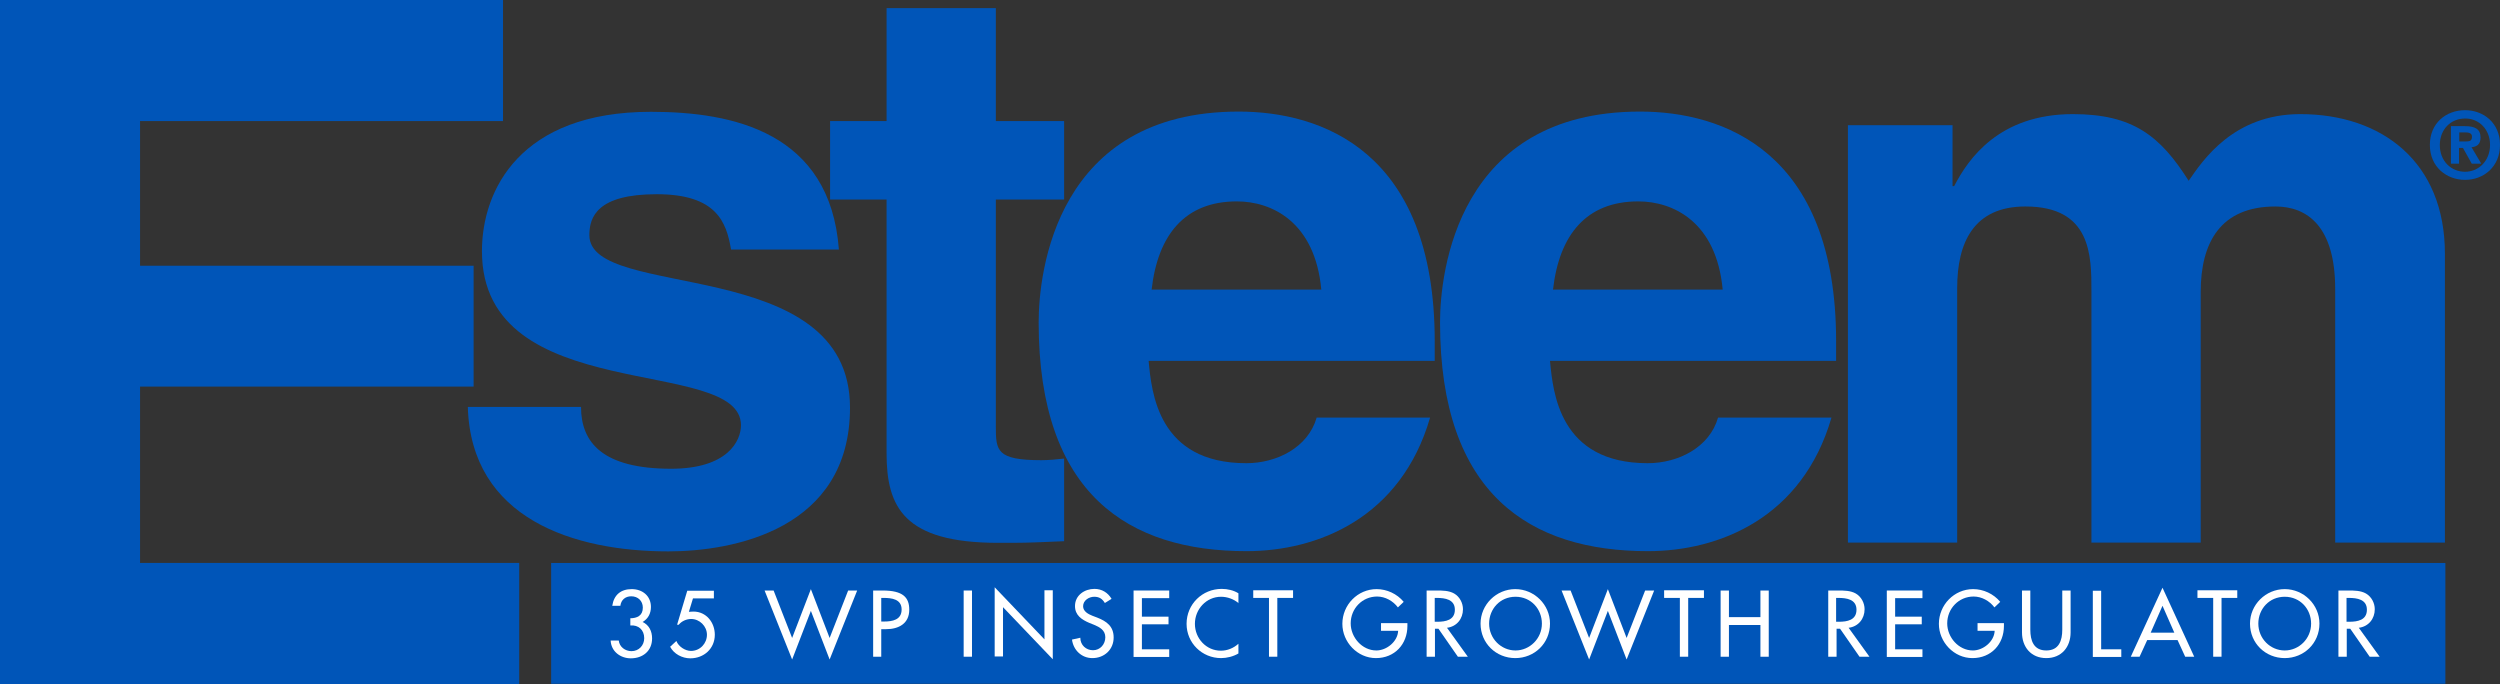
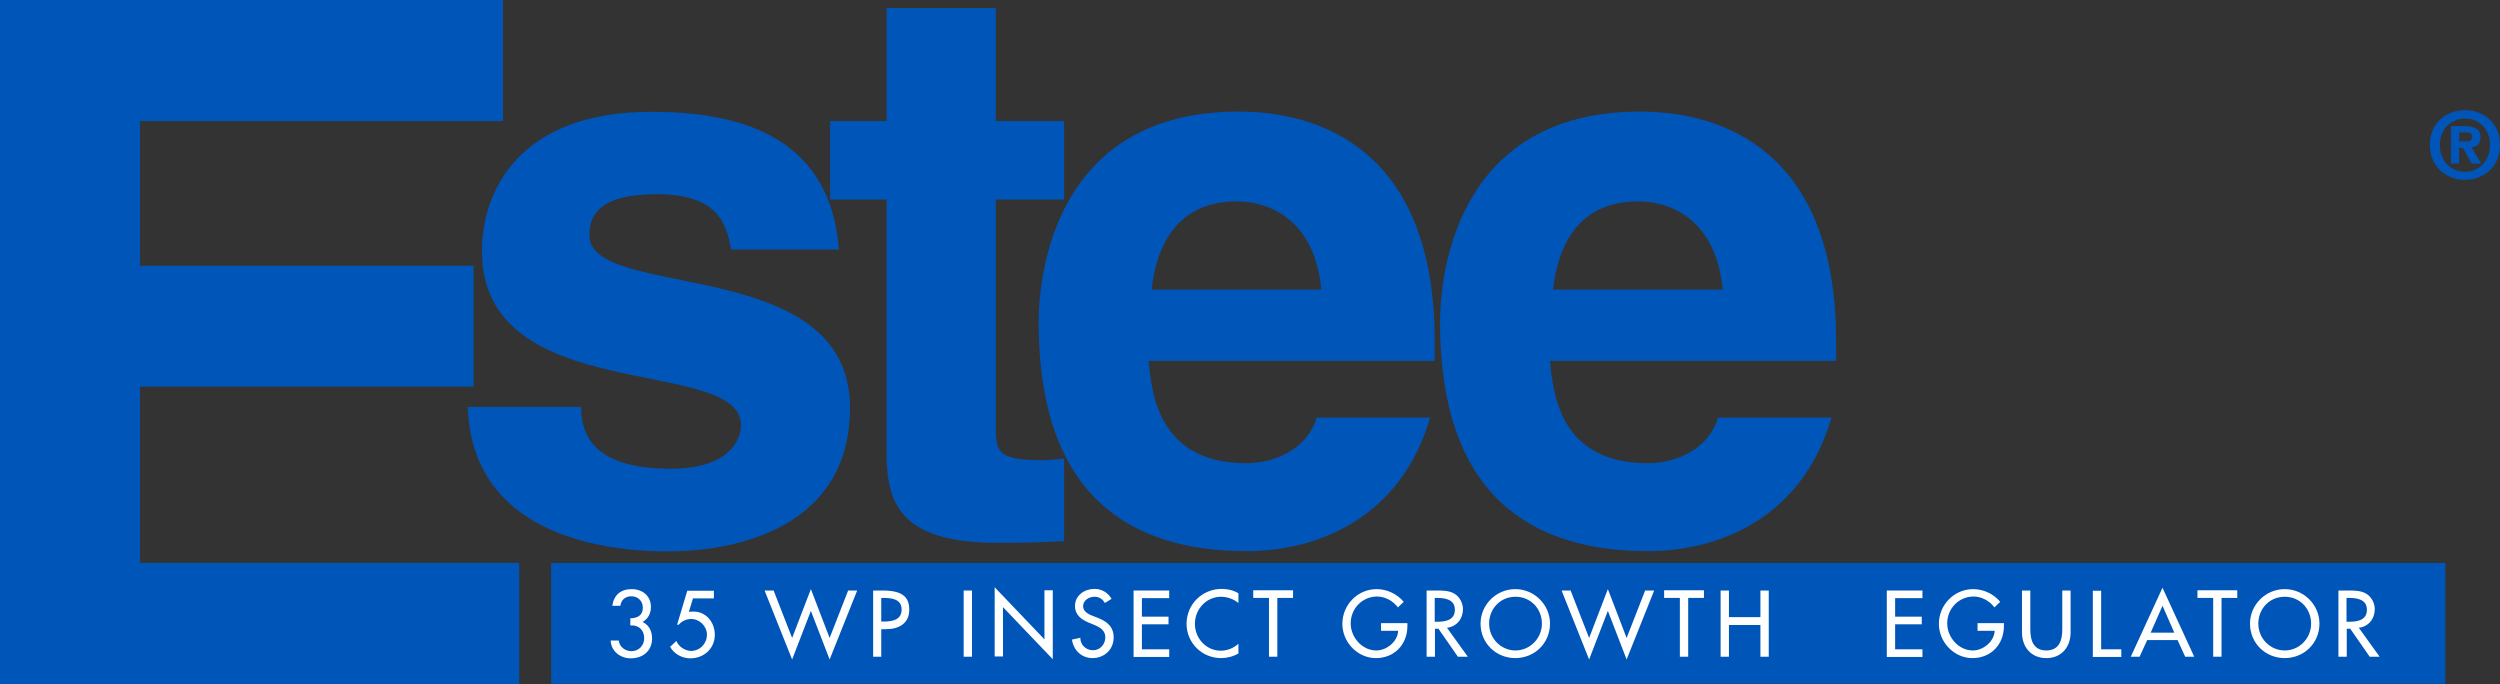
<svg xmlns="http://www.w3.org/2000/svg" version="1.1" id="_x3C_Layer_x3E_" x="0px" y="0px" viewBox="0 0 1080 295.5" style="enable-background:new 0 0 1080 295.5;" xml:space="preserve">
  <rect x="0" y="0" width="1080" height="295.5" fill="#333333" stroke="none" />
  <style type="text/css">
	.st0{fill:#0055B8;}
	.st1{fill:#FFFFFF;}
</style>
  <g>
    <rect x="238.1" y="243.2" class="st0" width="818.3" height="52.2" />
    <path class="st0" d="M430.2,52.3h29.5v33.9h-29.5v98c0,10.5,0.3,14.6,19.7,14.6c3,0,6.4-0.3,9.8-0.7v35.7   c-7.5,0.3-14.9,0.7-22.4,0.7h-6.1c-40.8,0-48.2-15.5-48.2-38.7V86.2h-24.4V52.3H383V3.5h47.2V52.3z" />
    <path class="st0" d="M497.5,125.1c2.7-23.8,14.5-38.1,36.8-38.1c15.2,0,33.8,8.9,36.5,38.1H497.5z M568.8,180.4   c-3.7,12.9-17.2,19.7-30.4,19.7c-38.2,0-40.9-30.6-42.2-44.2h123.6v-8.5c0-82.4-49.2-99.2-84.7-99.2c-78.9,0-86.4,69.4-86.4,91.1   c0,74.4,39,98.8,89.8,98.8c30.7,0,66.7-14.3,79.3-57.7H568.8z" />
    <path class="st0" d="M315.8,107.7c-2-11.6-6.1-23.8-32.1-23.8c-25.8,0-29.1,9.9-29.1,17.7c0,28.6,112.6,7.8,112.6,74.5   c0,52.7-50.6,62.1-78.5,62.1c-40.8,0-85.2-14.1-86.6-62.4H251c0,15.4,9.4,26.7,38.9,26.7c24.4,0,30.2-12,30.2-18.8   c0-30.4-111.9-7.5-111.9-75.2c0-26.5,16.6-60.2,73-60.2c35.4,0,77.4,8.8,81.2,59.5H315.8z" />
-     <path class="st0" d="M1056,234.4h-47.2V124.8c0-26.8-11.9-35.6-25.8-35.6c-23.8,0-32.3,15.6-32.3,37v108.2h-47.2V125.8   c0-15.3,0-36.6-28.5-36.6c-22.4,0-29.5,15.6-29.5,35.3v109.9h-47.2V54.1h45.2v26.3h0.7c6.1-11.8,19.4-31.1,51.3-31.1   c26,0,37.8,9.5,50,28.8c6.1-8.8,19.3-28.8,48.2-28.8c35.2,0,62.5,20.6,62.5,60.3V234.4z" />
    <path class="st0" d="M217.3,52.3H60.5v62.5h144.1V167H60.5v76.2h163.8v52.3H0V0h217.3V52.3z" />
    <path class="st0" d="M670.9,125.1c2.7-23.8,14.5-38.1,36.8-38.1c15.2,0,33.8,8.9,36.5,38.1H670.9z M742.2,180.4   c-3.7,12.9-17.2,19.7-30.4,19.7c-38.2,0-40.9-30.6-42.2-44.2h123.6v-8.5c0-82.4-49.2-99.2-84.7-99.2c-78.9,0-86.4,69.4-86.4,91.1   c0,74.4,39,98.8,89.8,98.8c30.7,0,66.7-14.3,79.3-57.7H742.2z" />
    <path class="st0" d="M1062.4,61.1v-3.9h2.4c1.3,0,3.1,0.1,3.1,1.8c0,1.8-0.9,2.1-2.5,2.1H1062.4z M1062.4,63.9h1.6l3.8,6.8h4.1   l-4.2-7.1c2.2-0.2,3.9-1.2,3.9-4.2c0-3.7-2.5-4.9-6.7-4.9h-6.1v16.2h3.5V63.9z M1080,62.6c0-9.5-7.1-15-15.1-15   c-8.1,0-15.2,5.5-15.2,15c0,9.5,7.2,15.1,15.2,15.1C1072.9,77.7,1080,72.1,1080,62.6z M1075.7,62.6c0,6.9-4.9,11.6-10.8,11.6v0   c-6,0-10.9-4.6-10.9-11.5c0-6.9,4.8-11.5,10.9-11.5C1070.7,51.1,1075.7,55.7,1075.7,62.6z" />
    <path class="st1" d="M272.1,267.1c3.1,0,5.6-1.1,5.6-4.6c0-2.9-2.1-4.9-5-4.9c-2.6,0-4.4,1.6-4.7,4.1h-3.5c0.7-4.7,3.7-7.2,8.4-7.2   c4.6,0,8.3,2.9,8.3,7.7c0,2.8-1.2,5.1-3.6,6.5c2.8,1.3,4.1,4,4.1,7.1c0,5.4-4,8.6-9.2,8.6c-4.5,0-8.5-3-8.7-7.7h3.5   c0.3,2.8,2.8,4.6,5.5,4.6c3.2,0,5.5-2.5,5.5-5.6c0-3.6-2.5-5.8-6-5.5V267.1z" />
    <path class="st1" d="M299.4,258.4l-1.8,5.9l2-0.1c5.5,0,9.2,4.7,9.2,10c0,6-4.7,10.2-10.6,10.2c-3.5,0-7.1-1.9-8.7-5l2.7-2.5   c0.9,2.4,3.8,4.3,6.3,4.3c3.9,0,6.9-3.2,6.9-7c0-3.7-3.2-6.8-6.8-6.8c-2,0-4.1,0.9-5.4,2.5h-0.7l4.4-14.7h11.5v3.3H299.4z" />
    <path class="st1" d="M342.2,275.6l8.1-21.1l8.1,21.1l8-20.5h3.9l-11.9,29.8l-8.1-21l-8.1,21l-11.9-29.8h3.9L342.2,275.6z" />
    <path class="st1" d="M380.8,283.7h-3.6v-28.6h4.1c8.8,0,11.5,3,11.5,8.3c0,6-4.6,8.4-10,8.4h-2.1V283.7z M380.8,268.5h1.1   c3.6,0,7.6-0.7,7.6-5.2c0-4.5-4.3-5-7.8-5h-1V268.5z" />
    <path class="st1" d="M419.9,283.7h-3.6v-28.6h3.6V283.7z" />
    <path class="st1" d="M429.7,253.7l21.5,22.5v-21.2h3.6v29.8l-21.5-22.5v21.3h-3.6V253.7z" />
    <path class="st1" d="M477.3,260.5c-1.1-1.8-2.4-2.7-4.6-2.7c-2.3,0-4.8,1.6-4.8,4.1c0,2.2,2.2,3.4,4,4.1l2.1,0.8   c4.1,1.6,7.1,3.8,7.1,8.6c0,5.2-4,8.9-9.2,8.9c-4.6,0-8.2-3.4-8.8-8l3.6-0.8c0,3.2,2.5,5.4,5.5,5.4c3.1,0,5.3-2.6,5.3-5.6   c0-3.1-2.5-4.4-4.9-5.4l-2-0.8c-3.3-1.4-6.2-3.3-6.2-7.3c0-4.6,4.1-7.4,8.4-7.4c3.2,0,5.8,1.6,7.4,4.3L477.3,260.5z" />
    <path class="st1" d="M489.7,255.1h15.4v3.3h-11.8v8h11.5v3.3h-11.5v10.8h11.8v3.3h-15.4V255.1z" />
    <path class="st1" d="M535.1,260.6c-2.1-1.8-4.9-2.8-7.6-2.8c-6.4,0-11.3,5.4-11.3,11.7c0,6.3,4.9,11.6,11.2,11.6   c2.8,0,5.5-1.1,7.6-3v4.2c-2.2,1.3-5,2-7.5,2c-8.2,0-14.9-6.5-14.9-14.8c0-8.5,6.8-15.1,15.2-15.1c2.5,0,5.1,0.6,7.2,1.9V260.6z" />
    <path class="st1" d="M551.8,283.7h-3.6v-25.4h-6.8v-3.3h17.2v3.3h-6.8V283.7z" />
    <path class="st1" d="M608,269.3v1.1c0,7.9-5.5,13.9-13.6,13.9c-8,0-14.5-6.9-14.5-14.8c0-8.2,6.6-15,14.8-15c4.4,0,8.8,2,11.7,5.5   l-2.5,2.4c-2.1-2.8-5.5-4.7-9-4.7c-6.4,0-11.4,5.2-11.4,11.6c0,6,4.9,11.7,11.1,11.7c4.4,0,9.2-3.8,9.4-8.5h-7.4v-3.3H608z" />
    <path class="st1" d="M634.1,283.7h-4.3l-8.4-12.1h-1.5v12.1h-3.6v-28.6h4.3c2.5,0,5.3,0,7.6,1.3c2.4,1.4,3.8,4.1,3.8,6.8   c0,4.1-2.7,7.5-6.9,8L634.1,283.7z M619.8,268.6h1.1c3.6,0,7.6-0.7,7.6-5.2c0-4.5-4.3-5.1-7.8-5.1h-0.9V268.6z" />
    <path class="st1" d="M669.6,269.4c0,8.5-6.7,14.9-15,14.9c-8.3,0-15-6.4-15-14.9c0-8.2,6.8-14.9,15-14.9   C662.8,254.5,669.6,261.2,669.6,269.4z M666.1,269.4c0-6.3-4.7-11.6-11.4-11.6c-6.7,0-11.4,5.3-11.4,11.6c0,6.5,5.2,11.6,11.4,11.6   C660.8,281,666.1,275.9,666.1,269.4z" />
    <path class="st1" d="M686.5,275.6l8.1-21.1l8.1,21.1l8-20.5h3.9l-11.9,29.8l-8.1-21l-8.1,21l-11.9-29.8h3.9L686.5,275.6z" />
    <path class="st1" d="M729.3,283.7h-3.6v-25.4h-6.8v-3.3h17.2v3.3h-6.8V283.7z" />
    <path class="st1" d="M760.5,266.6v-11.5h3.6v28.6h-3.6V270h-13.6v13.7h-3.6v-28.6h3.6v11.5H760.5z" />
-     <path class="st1" d="M807.6,283.7h-4.3l-8.4-12.1h-1.5v12.1h-3.6v-28.6h4.3c2.5,0,5.3,0,7.6,1.3c2.4,1.4,3.8,4.1,3.8,6.8   c0,4.1-2.7,7.5-6.9,8L807.6,283.7z M793.3,268.6h1.1c3.6,0,7.6-0.7,7.6-5.2c0-4.5-4.3-5.1-7.8-5.1h-1V268.6z" />
    <path class="st1" d="M815.1,255.1h15.4v3.3h-11.8v8h11.5v3.3h-11.5v10.8h11.8v3.3h-15.4V255.1z" />
    <path class="st1" d="M865.7,269.3v1.1c0,7.9-5.5,13.9-13.6,13.9c-8,0-14.5-6.9-14.5-14.8c0-8.2,6.6-15,14.8-15   c4.4,0,8.8,2,11.7,5.5l-2.5,2.4c-2.1-2.8-5.5-4.7-9-4.7c-6.4,0-11.4,5.2-11.4,11.6c0,6,4.9,11.7,11.1,11.7c4.4,0,9.2-3.8,9.4-8.5   h-7.4v-3.3H865.7z" />
    <path class="st1" d="M877.1,255.1V272c0,4.7,1.4,9,6.9,9c5.5,0,6.9-4.3,6.9-9v-16.9h3.6v18.1c0,6.3-3.9,11.1-10.5,11.1   s-10.5-4.8-10.5-11.1v-18.1H877.1z" />
    <path class="st1" d="M907.7,280.5h8.7v3.3h-12.3v-28.6h3.6V280.5z" />
    <path class="st1" d="M927.6,276.5l-3.3,7.2h-3.8l13.7-29.8l13.7,29.8H944l-3.3-7.2H927.6z M934.2,261.7l-5.1,11.6h10.2L934.2,261.7   z" />
    <path class="st1" d="M959.7,283.7h-3.6v-25.4h-6.8v-3.3h17.2v3.3h-6.8V283.7z" />
    <path class="st1" d="M1002,269.4c0,8.5-6.7,14.9-15,14.9c-8.3,0-15-6.4-15-14.9c0-8.2,6.8-14.9,15-14.9   C995.2,254.5,1002,261.2,1002,269.4z M998.4,269.4c0-6.3-4.7-11.6-11.4-11.6c-6.7,0-11.4,5.3-11.4,11.6c0,6.5,5.2,11.6,11.4,11.6   C993.2,281,998.4,275.9,998.4,269.4z" />
    <path class="st1" d="M1028,283.7h-4.3l-8.4-12.1h-1.5v12.1h-3.6v-28.6h4.3c2.5,0,5.3,0,7.6,1.3c2.4,1.4,3.8,4.1,3.8,6.8   c0,4.1-2.7,7.5-6.9,8L1028,283.7z M1013.8,268.6h1.1c3.6,0,7.6-0.7,7.6-5.2c0-4.5-4.3-5.1-7.8-5.1h-1V268.6z" />
  </g>
</svg>